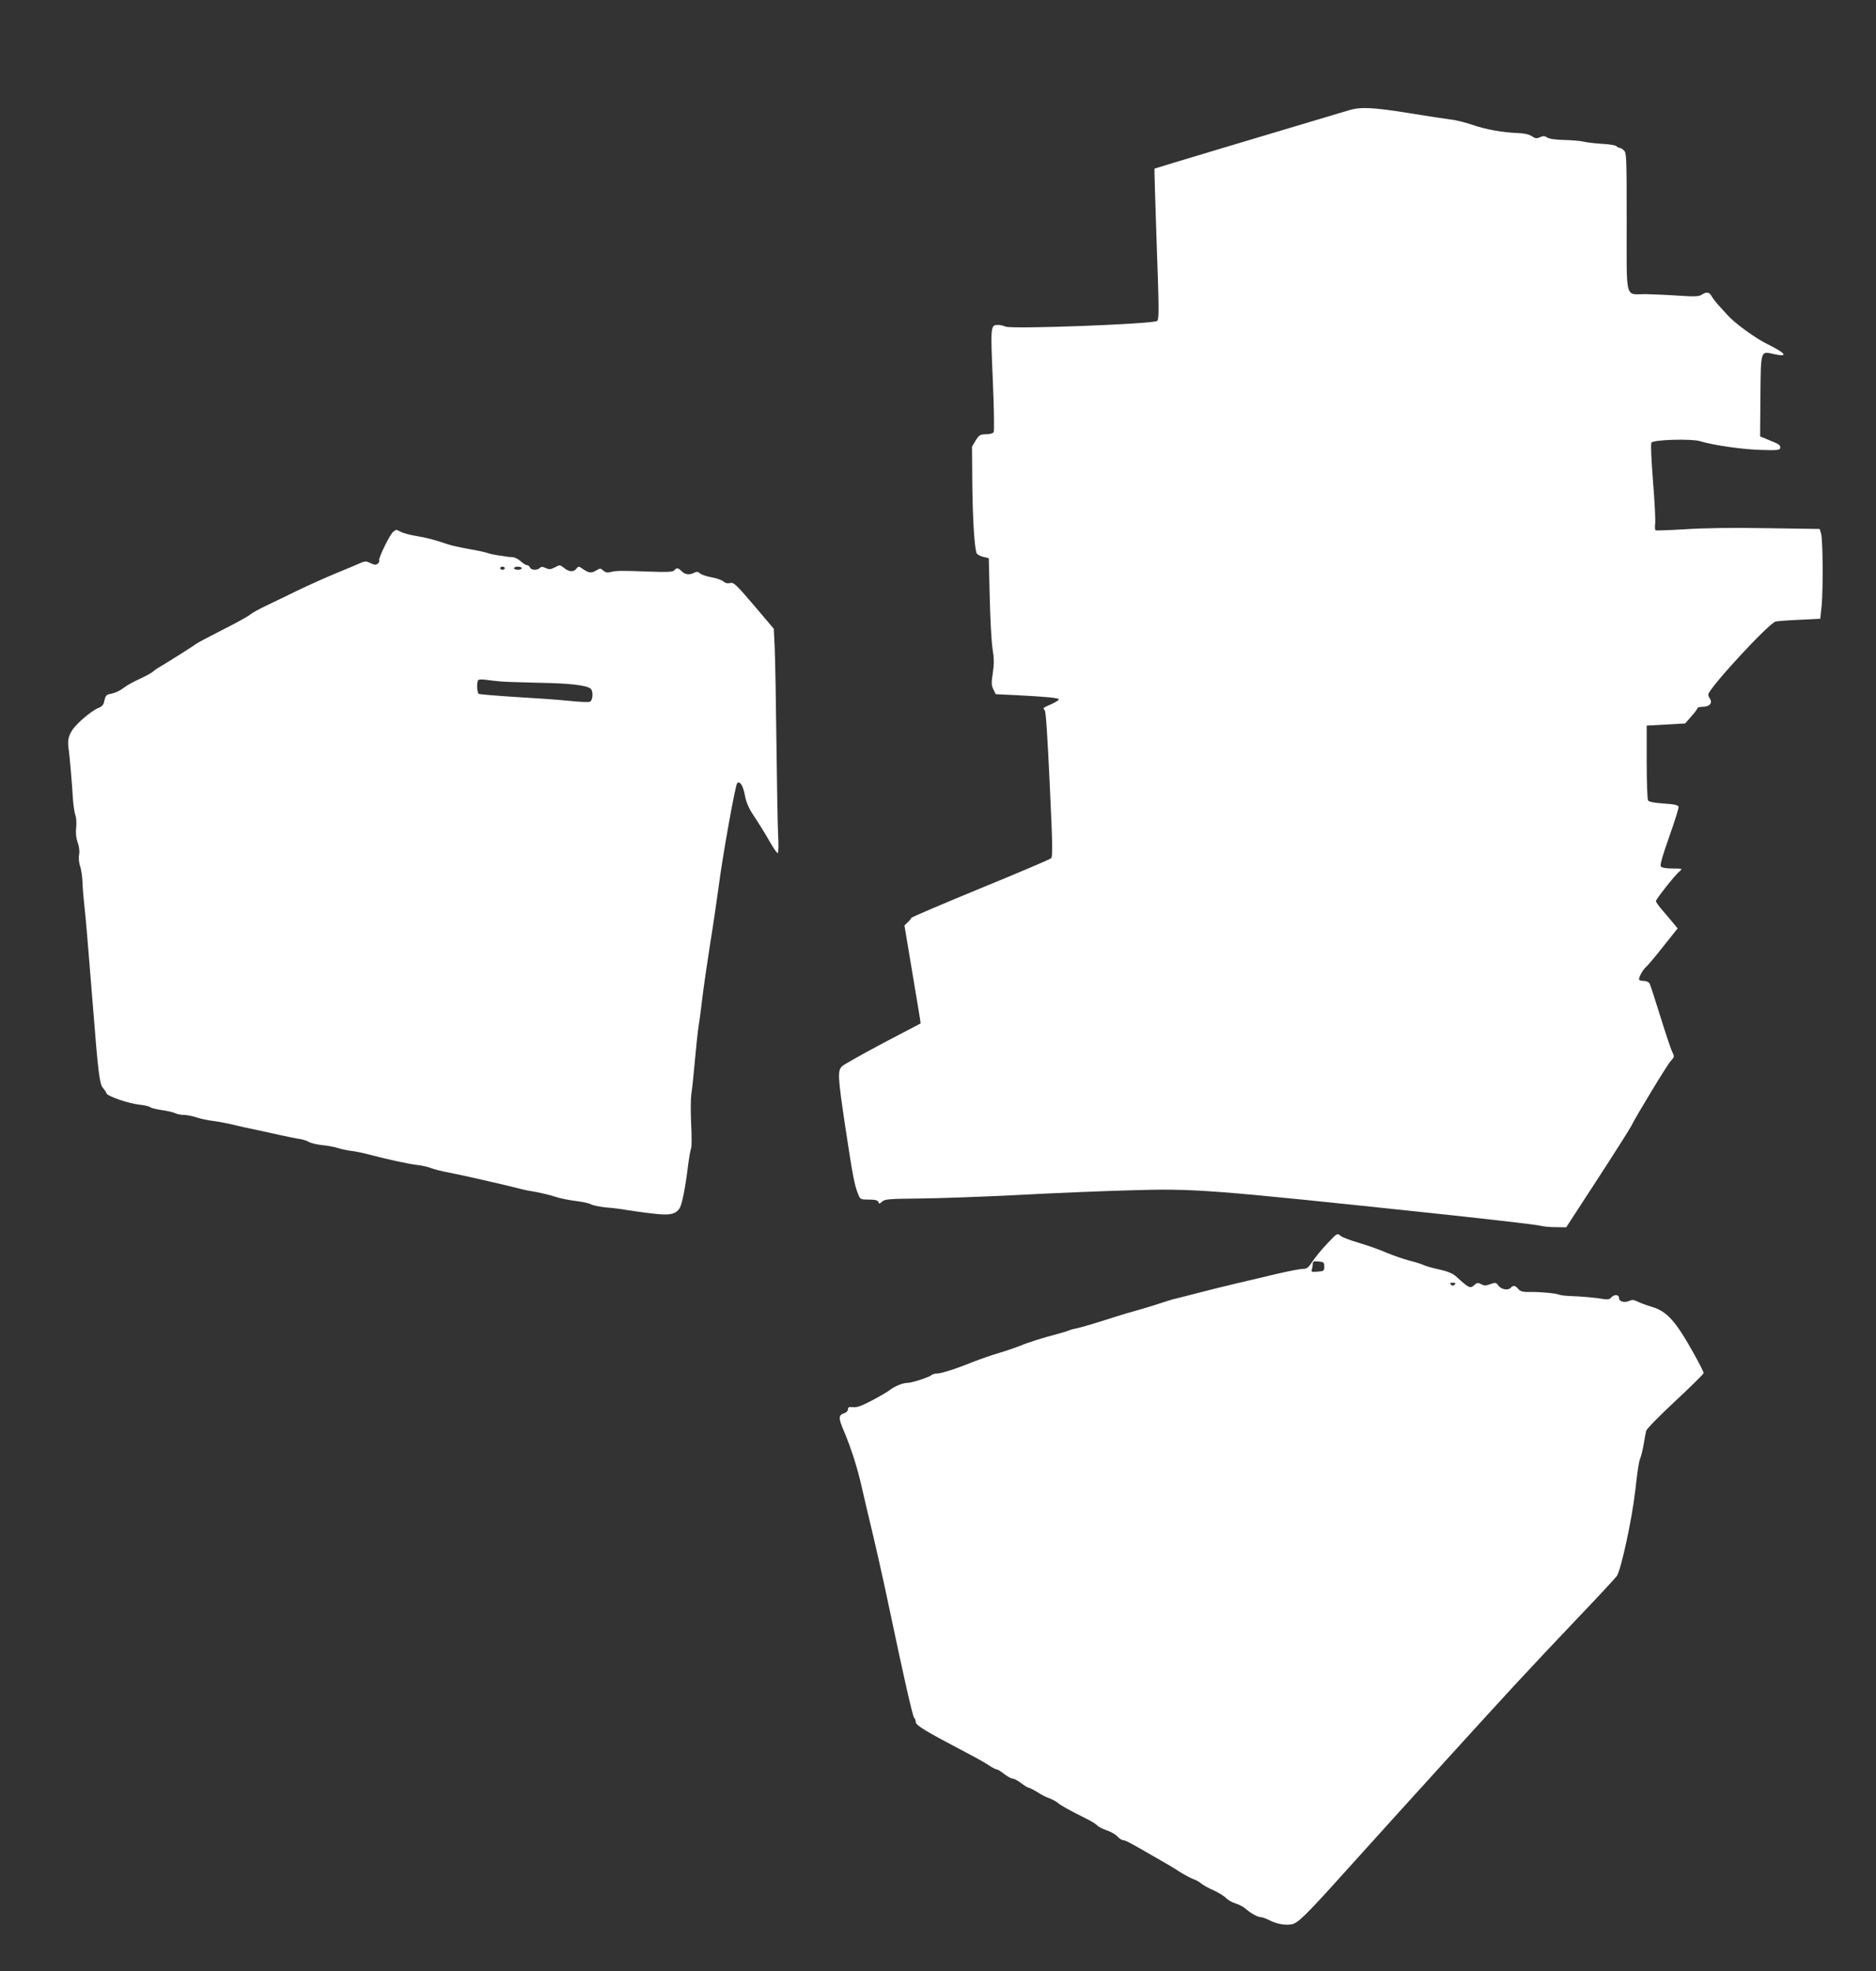
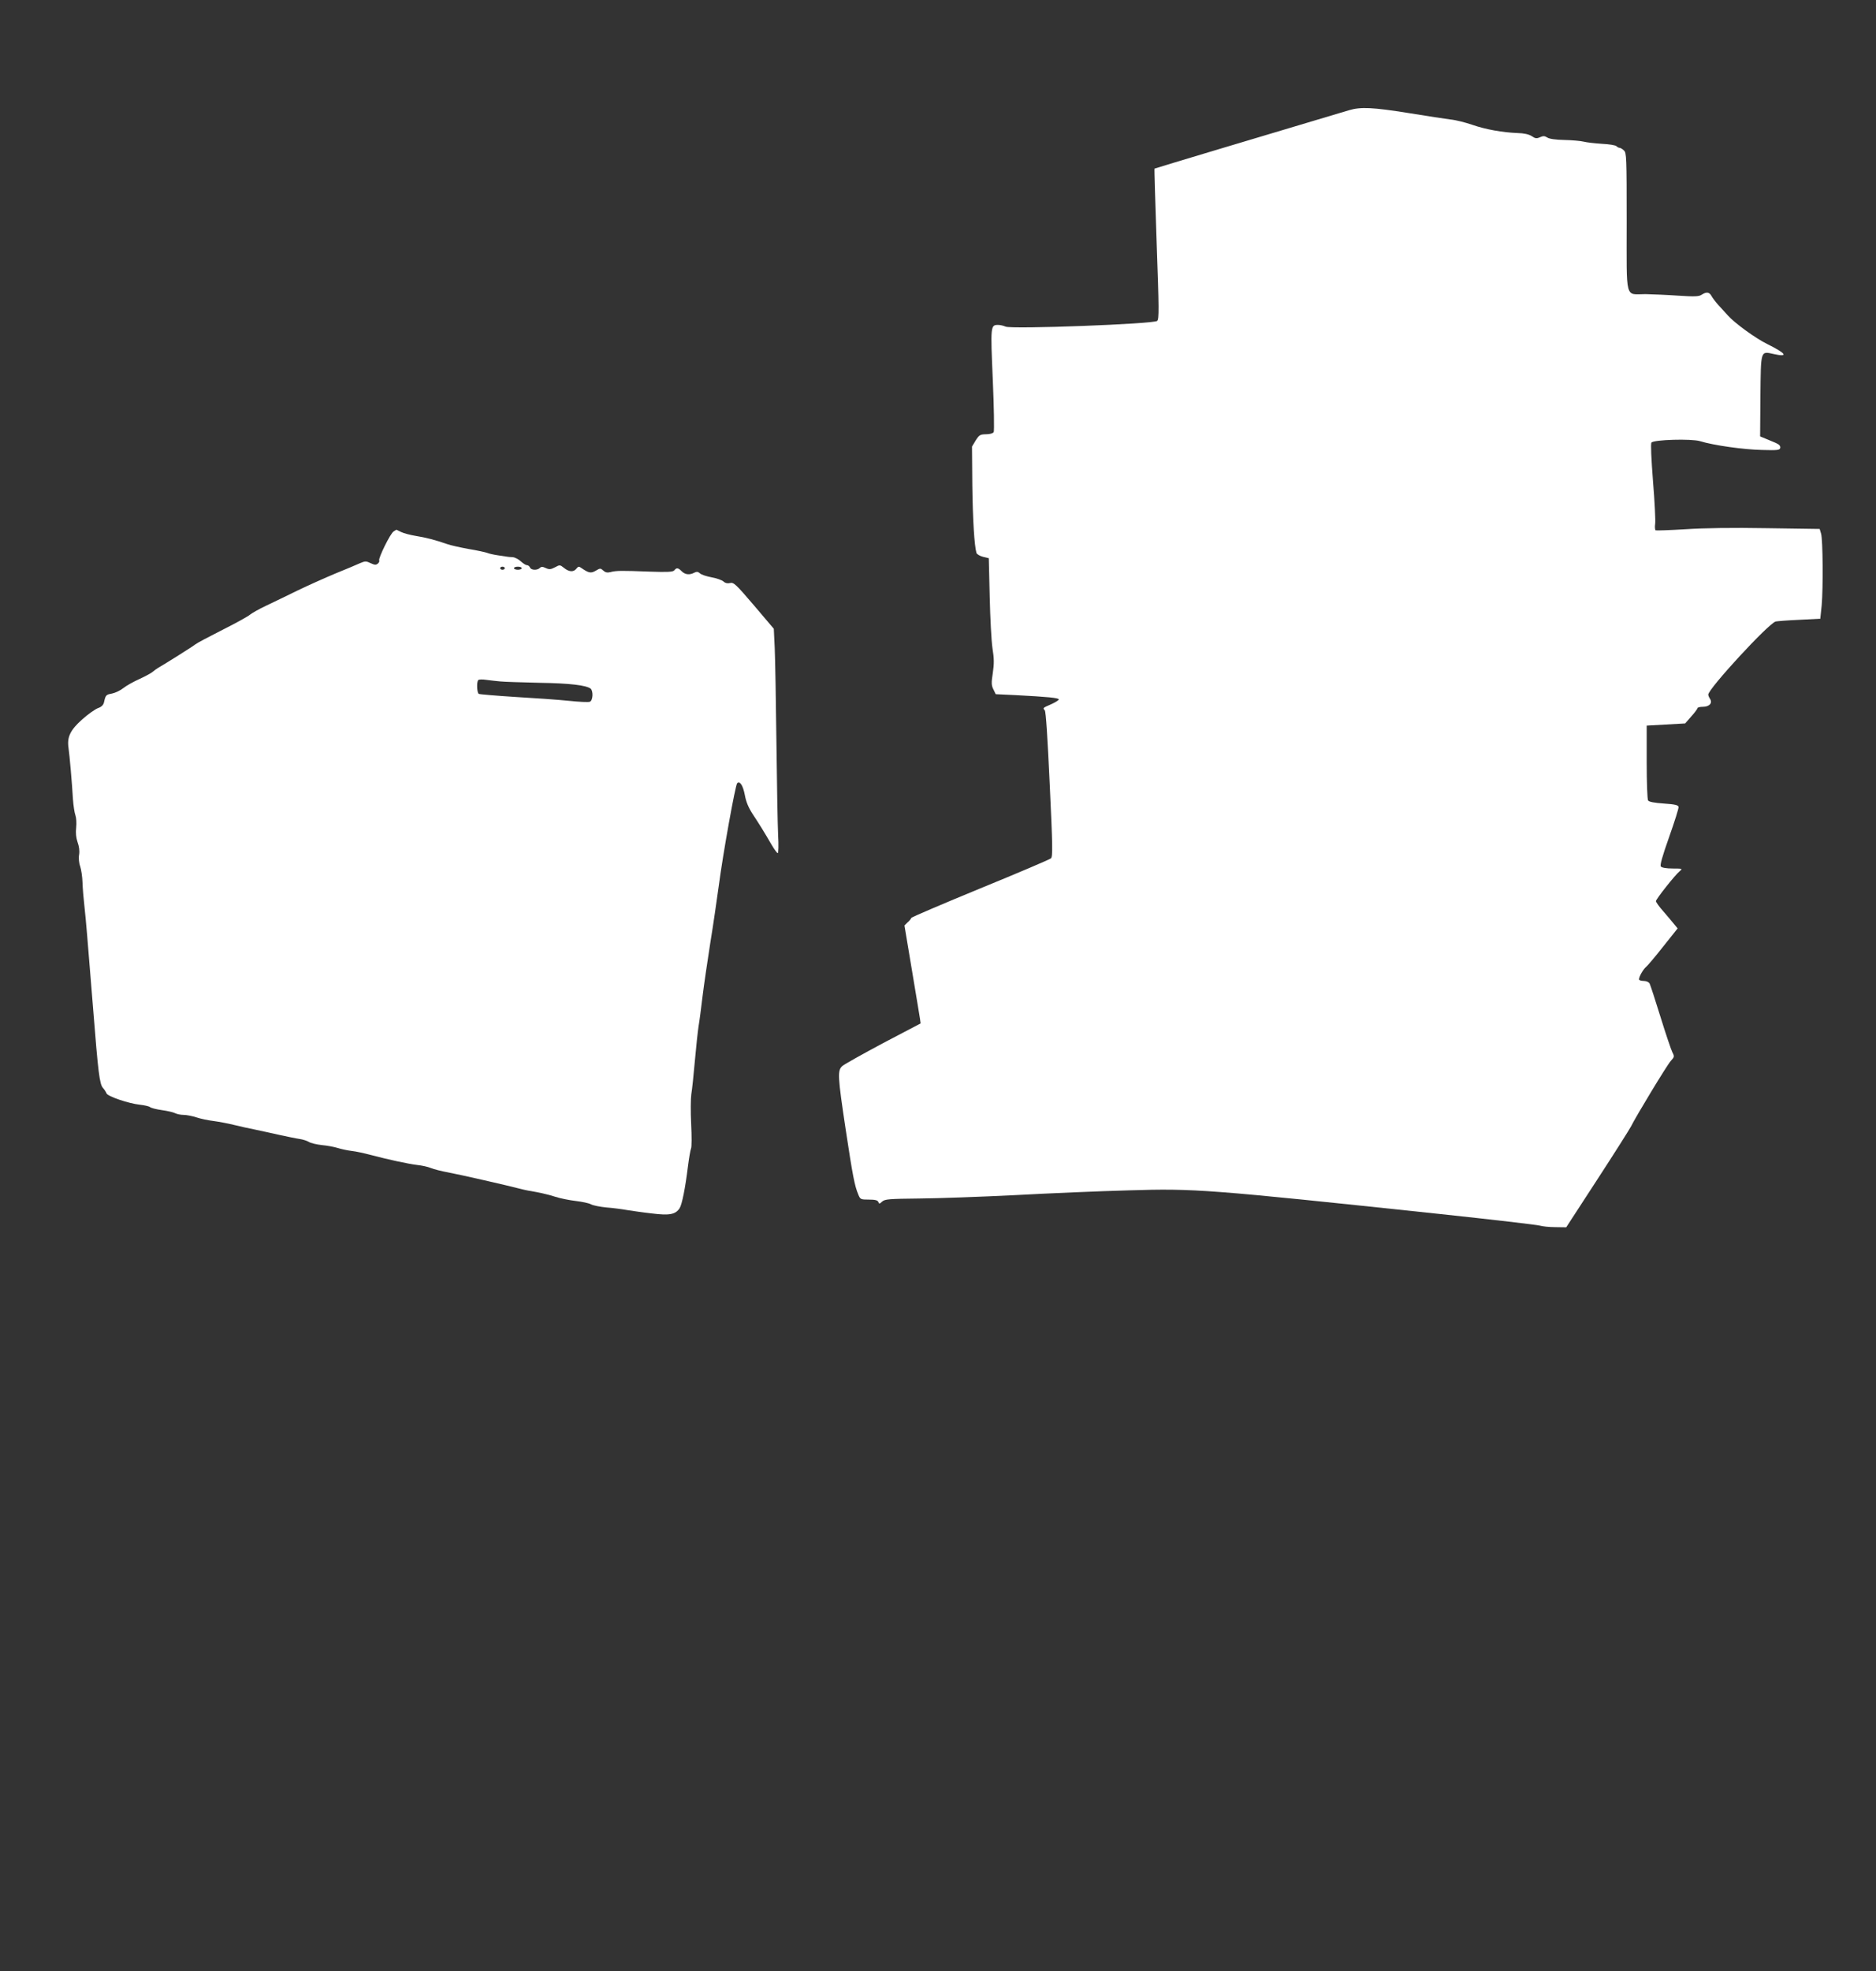
<svg xmlns="http://www.w3.org/2000/svg" version="1.0" width="1219pt" height="1280pt" viewBox="0 0 1219 1280" preserveAspectRatio="xMidYMid meet">
  <rect x="0" y="0" width="1219" height="1280" fill="#333333" stroke="none" />
  <g transform="translate(0,1280) scale(0.1,-0.1)" fill="#ffffff" stroke="none">
    <path d="M8765 12084 c-547 -163 -1261 -377 -1263 -379 -2 -2 5 -222 14 -489 15 -423 16 -488 3 -500 -20 -20 -947 -55 -985 -37 -14 6 -35 11 -48 11 -50 0 -50 -6 -35 -356 8 -179 10 -332 6 -340 -5 -8 -24 -14 -50 -14 -38 -1 -44 -4 -67 -40 l-24 -40 2 -253 c3 -223 13 -390 27 -438 3 -8 22 -20 43 -25 l37 -9 6 -250 c3 -137 11 -288 18 -335 11 -67 11 -101 2 -161 -10 -64 -9 -80 4 -106 l15 -31 128 -6 c210 -11 282 -18 282 -28 0 -5 -21 -18 -47 -30 -59 -26 -58 -25 -44 -41 7 -9 18 -176 32 -481 19 -400 20 -469 8 -480 -8 -7 -214 -95 -459 -195 -245 -101 -447 -187 -449 -192 -1 -6 -12 -19 -24 -29 l-20 -20 48 -287 c27 -159 50 -302 53 -319 l4 -30 -244 -128 c-133 -71 -253 -138 -265 -149 -32 -29 -30 -64 22 -411 46 -303 58 -366 82 -423 13 -32 16 -33 68 -33 41 0 57 -4 62 -15 5 -14 8 -14 25 2 18 16 44 18 242 20 121 1 402 11 622 22 221 12 553 26 739 31 431 13 506 7 2025 -154 338 -36 629 -70 645 -75 17 -5 62 -10 101 -10 l71 -1 203 312 c112 172 210 327 218 343 32 65 236 402 259 426 23 25 24 29 10 55 -8 16 -43 119 -77 229 -34 110 -66 208 -71 218 -6 10 -21 17 -39 17 -17 0 -30 5 -30 10 0 18 27 65 46 81 10 8 60 67 111 132 l94 118 -23 28 c-13 16 -44 53 -70 83 -27 30 -48 60 -48 66 0 13 125 171 154 194 20 17 19 18 -45 18 -41 0 -70 5 -77 13 -7 8 9 65 54 192 35 99 63 187 61 195 -2 12 -24 17 -96 22 -61 4 -97 11 -102 20 -5 7 -9 119 -9 249 l0 237 125 7 125 7 40 46 c22 24 40 49 40 53 0 5 15 9 34 9 43 0 65 24 48 51 -7 10 -12 23 -12 28 0 38 391 462 438 475 9 2 79 8 154 11 l136 7 9 86 c10 112 8 428 -4 467 l-9 30 -345 5 c-218 4 -412 1 -529 -7 -101 -6 -188 -9 -192 -7 -4 3 -6 22 -3 42 3 20 -3 145 -14 277 -11 144 -16 244 -10 251 15 19 260 26 316 9 87 -27 286 -55 403 -57 102 -3 115 -1 118 14 2 12 -7 22 -30 32 -18 7 -48 20 -67 28 l-34 14 2 260 c3 303 0 294 86 275 98 -22 83 3 -40 64 -78 38 -214 137 -259 188 -16 17 -43 48 -61 67 -17 19 -37 45 -44 58 -14 26 -33 28 -64 8 -18 -12 -45 -13 -152 -6 -71 5 -167 9 -213 10 -135 0 -122 -50 -122 469 0 421 -1 449 -18 464 -10 10 -23 17 -28 17 -6 0 -15 5 -21 11 -6 6 -49 13 -94 15 -46 3 -99 9 -118 14 -20 5 -76 10 -126 11 -56 1 -98 7 -111 16 -17 11 -27 11 -47 2 -22 -10 -31 -9 -54 7 -19 12 -50 19 -93 20 -97 4 -206 23 -295 54 -44 15 -107 31 -140 34 -33 4 -156 23 -273 42 -232 37 -310 41 -387 18z" />
    <path d="M2558 9349 c-21 -11 -101 -175 -94 -188 3 -5 -1 -14 -9 -21 -12 -10 -21 -9 -47 3 -29 14 -35 14 -68 0 -19 -9 -91 -39 -160 -67 -69 -29 -179 -78 -245 -110 -66 -32 -158 -77 -205 -99 -47 -22 -94 -49 -106 -59 -11 -10 -92 -55 -180 -99 -87 -44 -166 -86 -174 -93 -14 -12 -195 -126 -241 -152 -10 -6 -27 -18 -36 -26 -10 -9 -49 -30 -86 -47 -38 -17 -85 -43 -105 -59 -20 -16 -54 -32 -75 -36 -38 -7 -41 -10 -51 -56 -4 -18 -16 -30 -38 -38 -18 -6 -65 -39 -103 -73 -78 -69 -100 -115 -90 -184 7 -48 23 -230 29 -335 3 -41 10 -88 16 -104 6 -17 8 -51 5 -80 -4 -35 -1 -65 9 -95 10 -27 14 -57 10 -81 -4 -21 -1 -55 7 -76 7 -22 14 -68 15 -104 1 -36 7 -108 13 -160 11 -103 16 -165 56 -660 33 -419 42 -490 64 -515 10 -11 20 -27 23 -35 7 -20 144 -66 217 -74 29 -3 59 -10 65 -15 7 -6 42 -15 78 -20 36 -5 75 -14 86 -20 12 -6 36 -11 55 -11 18 0 56 -7 83 -16 27 -9 78 -20 114 -24 36 -5 94 -16 130 -25 36 -9 99 -23 140 -31 41 -9 113 -24 160 -35 47 -10 103 -22 125 -25 22 -3 50 -12 61 -19 12 -8 50 -17 85 -21 35 -3 82 -12 104 -19 22 -7 63 -16 90 -19 28 -3 82 -15 120 -25 117 -31 247 -59 305 -66 30 -3 71 -12 90 -20 19 -8 71 -21 115 -29 75 -14 382 -84 470 -107 22 -6 67 -15 100 -20 33 -6 87 -19 121 -30 33 -11 94 -23 136 -28 41 -5 85 -14 99 -22 13 -7 58 -16 99 -20 41 -3 102 -11 135 -17 33 -5 106 -16 162 -22 112 -14 152 -7 179 34 16 26 37 132 54 271 7 55 16 107 20 116 5 8 5 80 1 160 -4 79 -3 166 1 194 5 27 15 124 23 215 8 91 19 192 24 225 6 33 17 121 26 195 9 74 32 230 50 345 19 116 43 282 55 370 27 208 108 657 120 669 17 17 38 -14 50 -78 8 -44 24 -82 53 -126 43 -65 69 -107 122 -198 17 -29 34 -52 39 -52 4 0 6 53 2 118 -3 64 -8 335 -11 602 -3 267 -8 542 -11 611 l-6 126 -129 152 c-117 137 -132 151 -155 145 -16 -4 -31 -1 -43 10 -10 9 -44 21 -77 27 -32 6 -67 17 -76 26 -12 11 -21 12 -37 4 -30 -16 -59 -13 -81 9 -24 24 -34 25 -49 6 -9 -10 -42 -12 -158 -8 -182 7 -220 7 -256 -3 -20 -5 -33 -3 -47 10 -18 16 -20 16 -49 -1 -31 -18 -45 -16 -94 18 -15 11 -20 10 -31 -4 -18 -24 -48 -23 -81 4 -26 21 -28 21 -59 4 -27 -14 -37 -15 -59 -5 -21 10 -30 10 -39 1 -17 -17 -58 -15 -64 3 -4 8 -12 15 -20 15 -7 0 -25 11 -40 25 -15 14 -39 26 -53 27 -14 0 -30 2 -36 3 -5 1 -32 5 -60 9 -27 4 -59 11 -70 16 -11 4 -65 16 -120 25 -55 10 -118 24 -140 32 -74 26 -140 43 -204 53 -36 6 -78 17 -94 25 -17 8 -31 15 -31 15 -1 0 -9 -5 -18 -11z m722 -239 c0 -5 -7 -10 -15 -10 -8 0 -15 5 -15 10 0 6 7 10 15 10 8 0 15 -4 15 -10z m110 0 c0 -5 -11 -10 -25 -10 -14 0 -25 5 -25 10 0 6 11 10 25 10 14 0 25 -4 25 -10z m-140 -735 c25 -3 140 -6 255 -9 199 -3 304 -16 333 -38 18 -16 15 -77 -5 -85 -9 -4 -71 -1 -137 6 -67 7 -223 18 -347 25 -125 8 -232 17 -238 20 -12 8 -15 78 -3 90 4 4 27 5 52 1 25 -3 65 -8 90 -10z" />
-     <path d="M8624 4724 c-36 -38 -79 -90 -96 -116 -26 -40 -36 -48 -62 -48 -17 0 -96 -15 -176 -34 -80 -19 -203 -48 -275 -65 -71 -17 -182 -44 -245 -61 -63 -16 -131 -34 -150 -38 -19 -5 -55 -17 -80 -25 -25 -9 -88 -28 -140 -43 -52 -14 -126 -36 -165 -49 -121 -39 -209 -65 -240 -71 -16 -3 -39 -9 -50 -14 -11 -5 -45 -15 -75 -23 -99 -26 -194 -56 -240 -76 -25 -10 -85 -31 -135 -46 -49 -14 -128 -42 -175 -60 -108 -44 -206 -75 -234 -75 -12 0 -26 -4 -32 -9 -15 -14 -128 -51 -156 -51 -31 0 -85 -22 -118 -48 -14 -11 -66 -41 -115 -67 -67 -35 -98 -46 -122 -43 -26 3 -33 0 -33 -13 0 -10 -9 -20 -19 -24 -44 -14 -45 -30 -8 -117 46 -108 88 -238 116 -363 13 -55 29 -125 36 -155 45 -184 105 -448 149 -660 85 -405 146 -674 155 -683 6 -6 11 -19 11 -28 0 -23 59 -59 334 -203 60 -31 125 -68 145 -82 19 -13 41 -24 47 -24 6 0 28 -13 49 -30 21 -16 45 -30 55 -30 9 0 34 -13 56 -30 21 -16 44 -30 50 -30 5 0 30 -13 55 -28 24 -16 59 -34 78 -40 19 -7 43 -20 54 -29 19 -17 67 -44 183 -102 33 -16 66 -36 73 -45 7 -8 34 -22 60 -31 27 -9 59 -27 71 -40 13 -14 30 -25 37 -25 14 0 36 -11 144 -73 30 -18 79 -45 108 -62 29 -16 81 -47 114 -69 34 -21 75 -43 92 -49 16 -5 39 -18 50 -28 11 -10 47 -30 80 -44 32 -15 69 -37 81 -50 12 -13 40 -29 63 -36 23 -7 53 -23 67 -36 30 -27 77 -53 98 -53 9 0 32 -9 53 -19 48 -25 104 -35 147 -27 39 7 95 62 337 331 413 458 914 1009 1108 1219 97 105 283 303 414 440 132 138 245 260 253 272 27 40 97 361 119 549 17 150 24 193 33 215 6 14 16 54 22 90 6 36 13 75 16 87 2 13 84 96 189 194 102 95 185 177 185 183 0 6 -27 60 -60 119 -121 218 -178 282 -278 311 -31 9 -72 24 -90 33 -25 13 -37 14 -56 5 -32 -14 -66 -4 -66 19 0 24 -32 25 -51 3 -10 -12 -22 -14 -49 -10 -40 8 -139 17 -220 20 -30 1 -62 5 -70 9 -23 9 -118 18 -186 17 -49 -1 -64 3 -79 20 -21 24 -32 25 -50 6 -18 -18 -62 -9 -80 17 -14 19 -18 20 -51 8 -29 -11 -41 -11 -60 0 -20 10 -27 10 -42 -4 -29 -27 -35 -24 -122 55 -20 18 -53 32 -107 44 -43 9 -89 22 -103 29 -14 7 -56 20 -93 29 -37 10 -105 33 -150 52 -45 20 -126 48 -180 64 -55 16 -108 36 -118 46 -19 17 -22 16 -85 -52z m-19 -149 c0 -28 -3 -30 -44 -33 -37 -3 -43 -1 -37 13 3 9 6 26 6 36 0 17 6 20 38 17 34 -3 37 -6 37 -33z m847 -117 c-9 -9 -15 -9 -24 0 -9 9 -7 12 12 12 19 0 21 -3 12 -12z" />
  </g>
</svg>